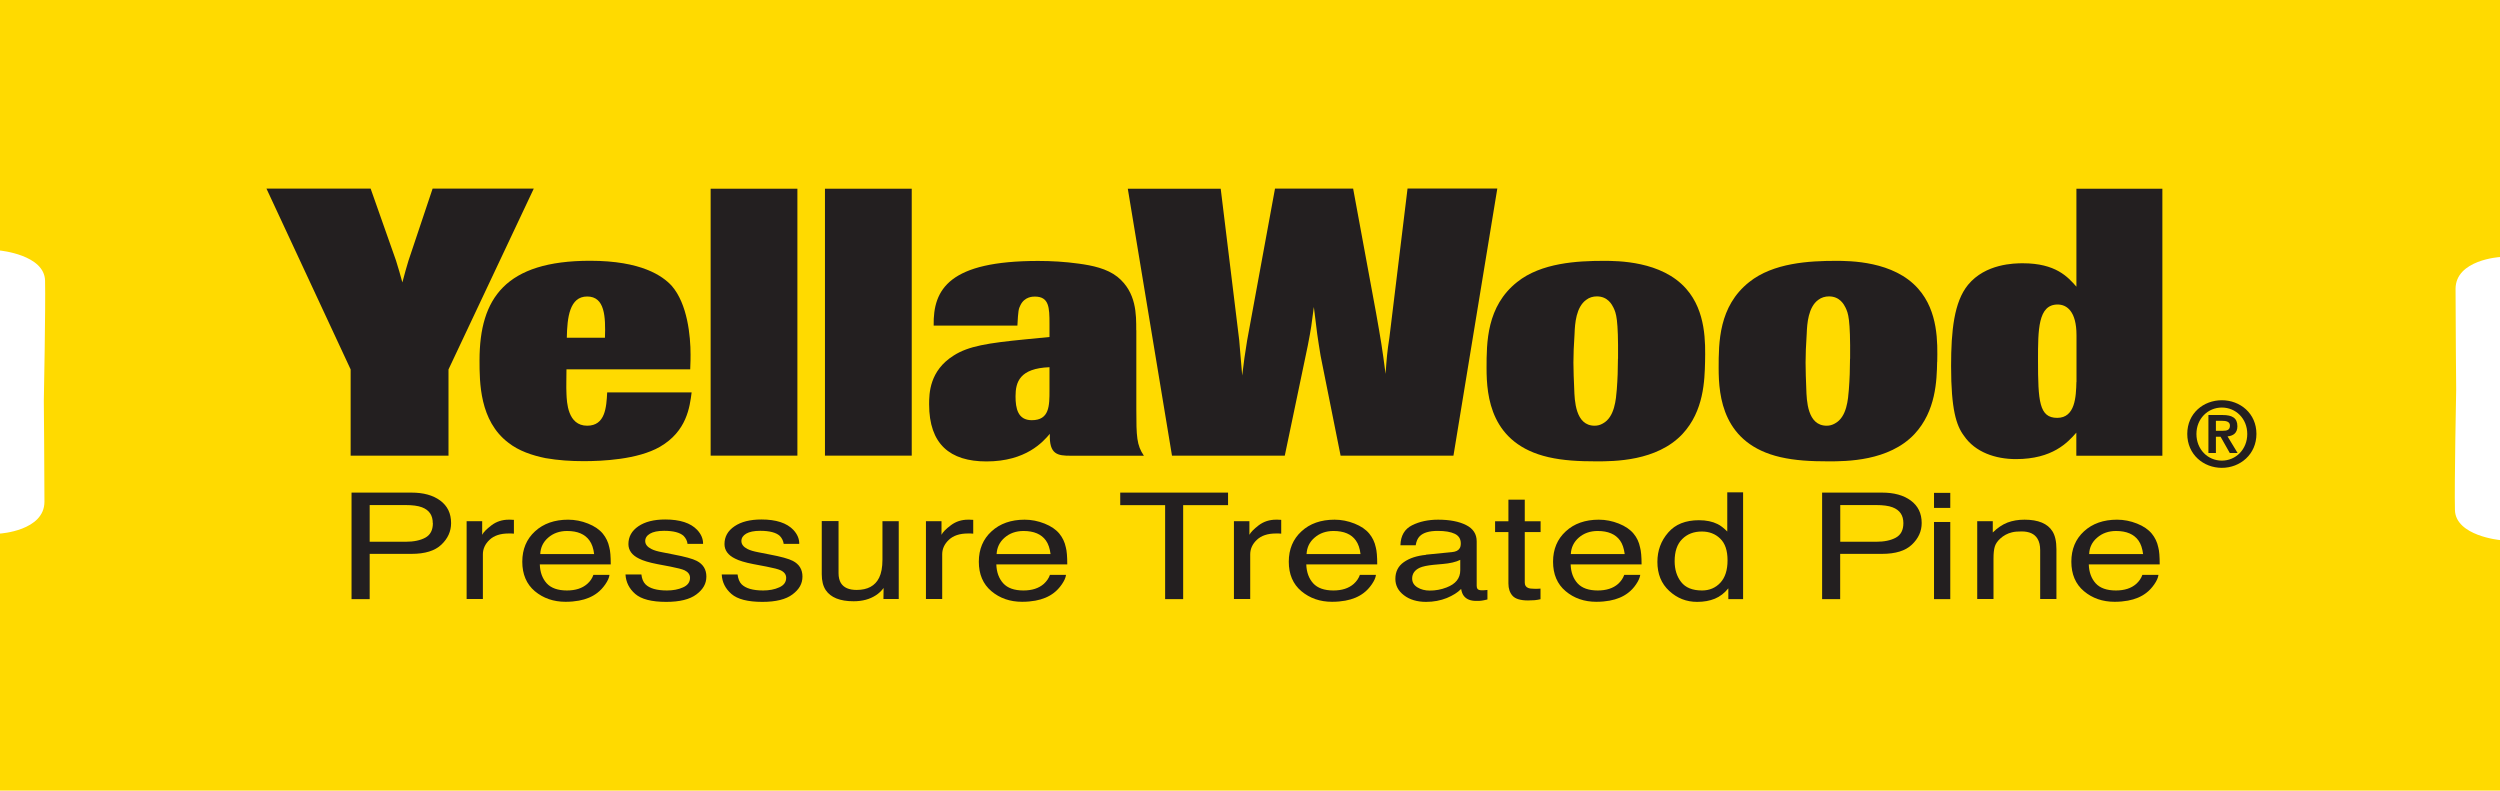
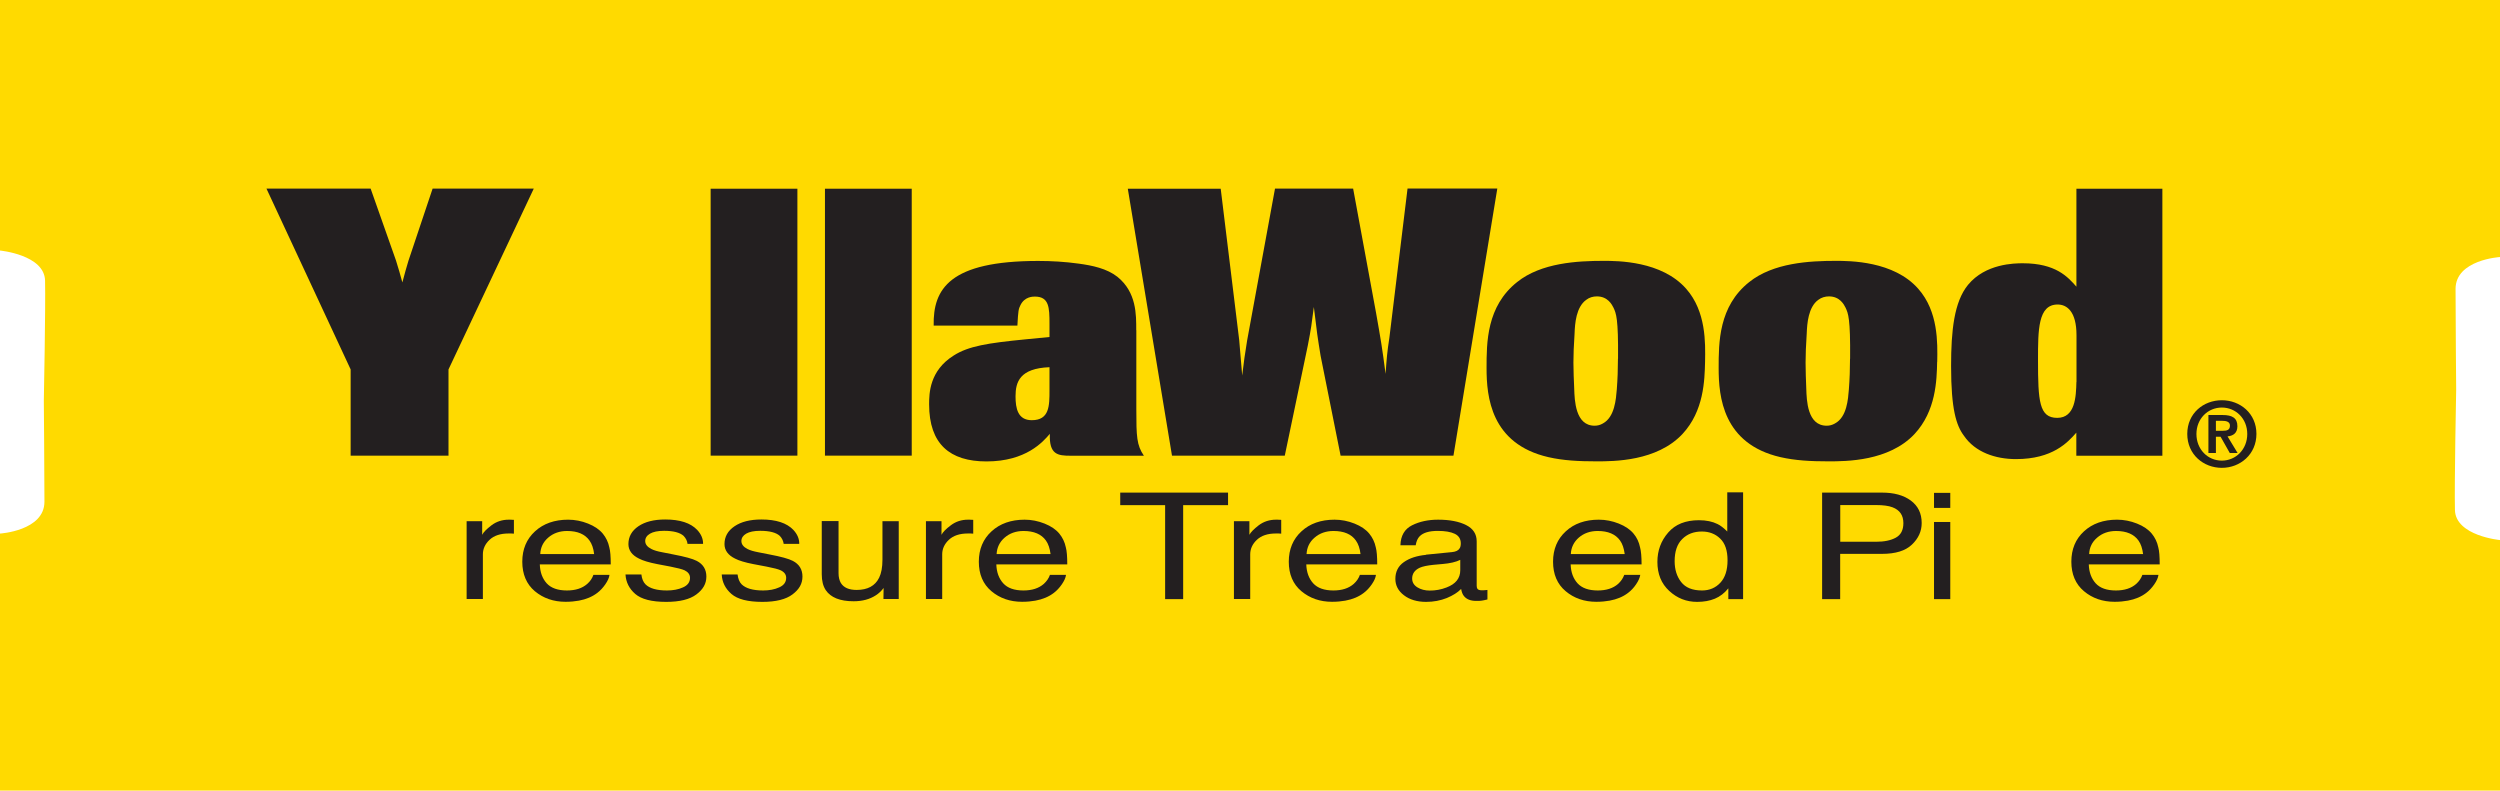
<svg xmlns="http://www.w3.org/2000/svg" width="117" height="37" viewBox="0 0 117 37" fill="none">
  <path d="M58.523 37H117V25.275C117 25.275 114.92 25.079 114.891 23.866C114.862 22.649 114.949 18.235 114.949 18.235C114.949 18.235 114.92 14.888 114.92 13.521C114.92 12.154 117 12.029 117 12.029V0H0V11.725C0 11.725 2.08 11.921 2.109 13.134C2.138 14.351 2.051 18.765 2.051 18.765C2.051 18.765 2.08 22.116 2.08 23.479C2.08 24.842 0 24.971 0 24.971V37H58.523Z" fill="#FFDA00" />
  <path d="M20.986 21.324H16.41V17.289L12.471 8.828H17.346L18.532 12.191C18.673 12.633 18.706 12.775 18.831 13.217C18.956 12.721 19.01 12.579 19.114 12.208L20.246 8.828H24.98L20.99 17.289V21.324H20.986Z" fill="#231F20" />
-   <path d="M26.527 15.805C26.544 14.867 26.652 13.876 27.48 13.876C28.308 13.876 28.345 14.813 28.312 15.805H26.527ZM28.416 18.369C28.379 19.061 28.329 19.923 27.48 19.923C26.561 19.923 26.527 18.811 26.511 18.435C26.494 18.048 26.511 17.764 26.511 17.285H32.302C32.318 16.877 32.318 16.806 32.318 16.593C32.318 15.726 32.177 14.222 31.432 13.371C31.008 12.913 30.018 12.204 27.617 12.204C23.661 12.204 22.442 13.955 22.442 16.86C22.442 17.885 22.442 19.69 23.786 20.715C24.281 21.107 24.918 21.316 25.533 21.441C26.132 21.545 26.715 21.582 27.318 21.582C28.166 21.582 29.843 21.511 30.883 20.911C32.139 20.186 32.281 19.052 32.368 18.364H28.412L28.416 18.369Z" fill="#231F20" />
  <path d="M37.318 21.324H33.258V8.832H37.318V21.324Z" fill="#231F20" />
  <path d="M42.669 21.324H38.608V8.832H42.669V21.324Z" fill="#231F20" />
  <path d="M49.116 18.264C49.116 18.99 49.116 19.665 48.288 19.665C47.635 19.665 47.527 19.115 47.527 18.548C47.527 17.877 47.722 17.239 49.116 17.185V18.264ZM53.176 15.451C53.176 14.726 53.193 13.68 52.294 12.954C51.799 12.567 51.13 12.425 50.476 12.337C49.84 12.25 49.224 12.212 48.588 12.212C44.436 12.212 43.662 13.521 43.696 15.238H47.614C47.652 14.53 47.668 14.459 47.756 14.284C47.951 13.88 48.338 13.88 48.43 13.88C49.099 13.88 49.116 14.392 49.116 15.151V15.772L48.005 15.88C46.221 16.055 45.322 16.197 44.632 16.639C43.5 17.348 43.483 18.41 43.483 18.923C43.483 20.782 44.453 21.595 46.167 21.595C48.022 21.595 48.816 20.674 49.133 20.303C49.095 21.278 49.503 21.328 50.106 21.328H53.534C53.197 20.832 53.18 20.444 53.18 19.136V15.455L53.176 15.451Z" fill="#231F20" />
  <path d="M68.019 21.324H62.74L61.804 16.651C61.663 15.784 61.63 15.572 61.488 14.367C61.384 15.18 61.363 15.359 61.205 16.172L60.128 21.324H54.849L52.781 8.832H57.129L57.994 15.909C58.065 16.726 58.081 16.918 58.135 17.573C58.222 16.864 58.243 16.689 58.364 15.943L59.67 8.828H63.327L64.404 14.667C64.617 15.872 64.687 16.276 64.845 17.497C64.899 16.735 64.916 16.506 65.024 15.797L65.873 8.824H70.074L68.023 21.316L68.019 21.324Z" fill="#231F20" />
  <path d="M75.72 16.793C75.72 17.273 75.703 17.748 75.666 18.227C75.628 18.669 75.574 19.519 75.013 19.819C74.892 19.89 74.767 19.923 74.626 19.923C73.727 19.923 73.69 18.74 73.673 18.189C73.656 17.781 73.636 17.377 73.636 16.968C73.636 16.56 73.652 16.205 73.69 15.605C73.706 15.147 73.76 14.367 74.239 14.03C74.38 13.921 74.555 13.871 74.734 13.871C75.246 13.871 75.441 14.259 75.512 14.401C75.637 14.667 75.741 14.913 75.724 16.789L75.72 16.793ZM79.797 16.935C79.813 16.051 79.851 14.58 78.915 13.517C77.766 12.208 75.699 12.208 75.046 12.208C73.827 12.208 72.13 12.296 71.002 13.2C69.571 14.334 69.571 16.03 69.571 17.235C69.571 18.56 69.767 20.774 72.467 21.395C73.157 21.553 73.881 21.591 74.709 21.591C75.537 21.591 77.534 21.591 78.736 20.315C79.743 19.236 79.776 17.802 79.797 16.935Z" fill="#231F20" />
  <path d="M86.581 16.793C86.581 17.273 86.564 17.748 86.527 18.227C86.49 18.669 86.44 19.519 85.874 19.819C85.749 19.89 85.629 19.923 85.487 19.923C84.584 19.923 84.551 18.74 84.534 18.189C84.518 17.781 84.501 17.377 84.501 16.968C84.501 16.56 84.518 16.205 84.555 15.605C84.572 15.147 84.626 14.367 85.1 14.03C85.242 13.921 85.421 13.871 85.595 13.871C86.107 13.871 86.302 14.259 86.373 14.401C86.498 14.667 86.602 14.913 86.585 16.789L86.581 16.793ZM90.662 16.935C90.679 16.051 90.716 14.58 89.776 13.517C88.628 12.208 86.56 12.208 85.907 12.208C84.688 12.208 82.995 12.296 81.864 13.2C80.433 14.334 80.433 16.03 80.433 17.235C80.433 18.56 80.628 20.774 83.328 21.395C84.019 21.553 84.742 21.591 85.57 21.591C86.398 21.591 88.395 21.591 89.597 20.315C90.604 19.236 90.641 17.802 90.658 16.935H90.662Z" fill="#231F20" />
  <path d="M97.176 17.877C97.159 18.564 97.122 19.556 96.278 19.556C95.433 19.556 95.379 18.777 95.379 16.851C95.379 15.434 95.379 14.251 96.298 14.251C96.723 14.251 97.18 14.567 97.18 15.684V17.881L97.176 17.877ZM101.203 8.832H97.176V13.417C96.773 12.958 96.207 12.321 94.668 12.321C94.277 12.321 92.921 12.337 92.105 13.329C91.452 14.126 91.311 15.468 91.311 17.135C91.311 19.169 91.556 19.915 91.91 20.39C92.438 21.169 93.395 21.486 94.347 21.486C96.061 21.486 96.769 20.707 97.172 20.248V21.328H101.199V8.836L101.203 8.832Z" fill="#231F20" />
-   <path d="M20.259 24.483C20.259 24.808 20.142 25.033 19.905 25.163C19.668 25.292 19.36 25.354 18.981 25.354H17.301V23.637H18.981C19.306 23.637 19.564 23.671 19.747 23.741C20.088 23.87 20.254 24.116 20.254 24.483H20.259ZM16.456 28.039H17.301V25.921H19.26C19.888 25.921 20.354 25.779 20.658 25.488C20.962 25.2 21.111 24.863 21.111 24.479C21.111 24.025 20.941 23.675 20.6 23.424C20.259 23.174 19.813 23.054 19.256 23.054H16.452V28.039H16.456Z" fill="#231F20" />
  <path d="M21.842 24.392H22.566V25.029C22.624 24.908 22.774 24.758 23.003 24.583C23.236 24.408 23.506 24.321 23.806 24.321C23.818 24.321 23.843 24.321 23.876 24.321C23.91 24.321 23.968 24.325 24.051 24.329V24.975C24.005 24.971 23.964 24.967 23.926 24.967C23.889 24.967 23.847 24.967 23.801 24.967C23.415 24.967 23.119 25.067 22.911 25.263C22.703 25.459 22.599 25.688 22.599 25.942V28.034H21.838V24.392H21.842Z" fill="#231F20" />
  <path d="M25.284 25.934C25.296 25.621 25.421 25.363 25.658 25.159C25.895 24.954 26.191 24.85 26.54 24.85C27.031 24.85 27.376 25 27.588 25.296C27.701 25.454 27.776 25.667 27.805 25.93H25.284V25.934ZM26.59 24.321C25.953 24.321 25.433 24.504 25.038 24.867C24.643 25.229 24.443 25.704 24.443 26.288C24.443 26.872 24.639 27.338 25.03 27.668C25.425 27.997 25.904 28.164 26.469 28.164C26.702 28.164 26.91 28.143 27.093 28.11C27.434 28.047 27.721 27.926 27.954 27.747C28.092 27.643 28.216 27.509 28.329 27.347C28.441 27.184 28.508 27.038 28.524 26.905H27.771C27.717 27.063 27.622 27.205 27.484 27.326C27.247 27.534 26.931 27.634 26.532 27.634C26.107 27.634 25.791 27.522 25.587 27.301C25.384 27.076 25.275 26.784 25.263 26.413H28.583C28.583 26.05 28.562 25.784 28.516 25.617C28.466 25.371 28.362 25.159 28.212 24.975C28.054 24.783 27.825 24.625 27.522 24.504C27.222 24.383 26.906 24.321 26.586 24.321H26.59Z" fill="#231F20" />
  <path d="M30.017 26.884C30.038 27.084 30.105 27.242 30.209 27.347C30.4 27.538 30.737 27.634 31.215 27.634C31.498 27.634 31.752 27.588 31.968 27.488C32.184 27.393 32.293 27.242 32.293 27.043C32.293 26.888 32.205 26.771 32.035 26.688C31.922 26.638 31.702 26.58 31.377 26.517L30.766 26.401C30.375 26.326 30.088 26.238 29.905 26.142C29.572 25.98 29.41 25.75 29.41 25.463C29.41 25.121 29.564 24.842 29.876 24.629C30.188 24.417 30.608 24.312 31.132 24.312C31.823 24.312 32.318 24.475 32.625 24.796C32.817 25 32.908 25.221 32.904 25.454H32.176C32.164 25.321 32.101 25.192 31.993 25.079C31.818 24.921 31.511 24.842 31.078 24.842C30.787 24.842 30.57 24.888 30.421 24.975C30.271 25.063 30.196 25.179 30.196 25.321C30.196 25.475 30.296 25.6 30.491 25.696C30.604 25.755 30.77 25.805 30.995 25.846L31.502 25.946C32.051 26.05 32.422 26.151 32.609 26.25C32.908 26.405 33.058 26.651 33.058 26.984C33.058 27.318 32.904 27.584 32.592 27.818C32.284 28.051 31.81 28.168 31.178 28.168C30.495 28.168 30.017 28.043 29.73 27.797C29.447 27.551 29.293 27.247 29.273 26.884H30.013H30.017Z" fill="#231F20" />
  <path d="M34.518 26.884C34.543 27.084 34.605 27.242 34.709 27.347C34.905 27.538 35.237 27.634 35.716 27.634C35.999 27.634 36.252 27.588 36.469 27.488C36.685 27.393 36.793 27.242 36.793 27.043C36.793 26.888 36.706 26.771 36.531 26.688C36.423 26.638 36.203 26.58 35.874 26.517L35.263 26.401C34.871 26.326 34.584 26.238 34.401 26.142C34.069 25.98 33.906 25.75 33.906 25.463C33.906 25.121 34.06 24.842 34.376 24.629C34.688 24.417 35.108 24.312 35.633 24.312C36.323 24.312 36.818 24.475 37.126 24.796C37.318 25 37.409 25.221 37.405 25.454H36.677C36.66 25.321 36.602 25.192 36.494 25.079C36.319 24.921 36.011 24.842 35.579 24.842C35.287 24.842 35.071 24.888 34.921 24.975C34.772 25.063 34.697 25.179 34.697 25.321C34.697 25.475 34.797 25.6 34.988 25.696C35.104 25.755 35.271 25.805 35.491 25.846L35.999 25.946C36.552 26.05 36.918 26.151 37.105 26.25C37.405 26.405 37.555 26.651 37.555 26.984C37.555 27.318 37.401 27.584 37.089 27.818C36.781 28.051 36.311 28.168 35.678 28.168C34.996 28.168 34.514 28.043 34.231 27.797C33.948 27.551 33.794 27.247 33.777 26.884H34.518Z" fill="#231F20" />
  <path d="M39.244 24.392V26.826C39.244 27.013 39.282 27.163 39.352 27.284C39.486 27.501 39.731 27.609 40.089 27.609C40.605 27.609 40.958 27.418 41.145 27.034C41.245 26.83 41.299 26.551 41.299 26.192V24.392H42.061V28.034H41.345L41.353 27.518C41.254 27.651 41.133 27.768 40.991 27.859C40.704 28.047 40.359 28.139 39.947 28.139C39.311 28.139 38.878 27.963 38.645 27.618C38.52 27.43 38.458 27.184 38.458 26.872V24.387H39.244V24.392Z" fill="#231F20" />
  <path d="M43.334 24.392H44.062V25.029C44.12 24.908 44.266 24.758 44.499 24.583C44.732 24.408 44.998 24.321 45.302 24.321C45.314 24.321 45.339 24.321 45.372 24.321C45.406 24.321 45.464 24.325 45.547 24.329V24.975C45.501 24.971 45.46 24.967 45.422 24.967C45.385 24.967 45.343 24.967 45.297 24.967C44.911 24.967 44.615 25.067 44.407 25.263C44.199 25.459 44.095 25.688 44.095 25.942V28.034H43.334V24.392Z" fill="#231F20" />
  <path d="M46.641 25.934C46.657 25.621 46.782 25.363 47.019 25.159C47.256 24.954 47.552 24.85 47.901 24.85C48.388 24.85 48.737 25 48.949 25.296C49.062 25.454 49.132 25.667 49.166 25.93H46.645L46.641 25.934ZM47.955 24.321C47.319 24.321 46.799 24.504 46.404 24.867C46.008 25.229 45.809 25.704 45.809 26.288C45.809 26.872 46.004 27.338 46.399 27.668C46.79 27.997 47.269 28.164 47.834 28.164C48.068 28.164 48.276 28.143 48.459 28.11C48.8 28.047 49.087 27.926 49.32 27.747C49.457 27.643 49.582 27.509 49.694 27.347C49.806 27.184 49.873 27.038 49.89 26.905H49.137C49.083 27.063 48.983 27.205 48.85 27.326C48.612 27.534 48.296 27.634 47.897 27.634C47.468 27.634 47.156 27.522 46.953 27.301C46.749 27.076 46.641 26.784 46.628 26.413H49.948C49.948 26.05 49.927 25.784 49.881 25.617C49.831 25.371 49.727 25.159 49.578 24.975C49.419 24.783 49.191 24.625 48.887 24.504C48.583 24.383 48.271 24.321 47.951 24.321H47.955Z" fill="#231F20" />
  <path d="M57.473 23.054V23.641H55.372V28.039H54.528V23.641H52.427V23.054H57.469H57.473Z" fill="#231F20" />
  <path d="M57.744 24.392H58.472V25.029C58.535 24.908 58.68 24.758 58.909 24.583C59.142 24.408 59.412 24.321 59.716 24.321C59.728 24.321 59.753 24.321 59.787 24.321C59.82 24.321 59.882 24.325 59.961 24.329V24.975C59.916 24.971 59.874 24.967 59.837 24.967C59.799 24.967 59.753 24.967 59.712 24.967C59.325 24.967 59.03 25.067 58.822 25.263C58.614 25.459 58.51 25.688 58.51 25.942V28.034H57.748V24.392H57.744Z" fill="#231F20" />
  <path d="M61.147 25.934C61.163 25.621 61.284 25.363 61.525 25.159C61.762 24.954 62.057 24.85 62.407 24.85C62.898 24.85 63.247 25 63.455 25.296C63.568 25.454 63.642 25.667 63.672 25.93H61.151L61.147 25.934ZM62.457 24.321C61.82 24.321 61.3 24.504 60.909 24.867C60.514 25.229 60.315 25.704 60.315 26.288C60.315 26.872 60.51 27.338 60.905 27.668C61.3 27.997 61.775 28.164 62.34 28.164C62.573 28.164 62.781 28.143 62.964 28.11C63.306 28.047 63.593 27.926 63.825 27.747C63.963 27.643 64.088 27.509 64.2 27.347C64.312 27.184 64.379 27.038 64.395 26.905H63.642C63.588 27.063 63.489 27.205 63.355 27.326C63.118 27.534 62.802 27.634 62.403 27.634C61.978 27.634 61.662 27.522 61.459 27.301C61.255 27.076 61.147 26.784 61.134 26.413H64.454C64.454 26.05 64.433 25.784 64.387 25.617C64.337 25.371 64.233 25.159 64.083 24.975C63.925 24.783 63.697 24.625 63.393 24.504C63.089 24.383 62.777 24.321 62.457 24.321Z" fill="#231F20" />
  <path d="M66.089 27.076C66.089 26.846 66.21 26.676 66.451 26.567C66.592 26.505 66.805 26.463 67.083 26.434L67.545 26.392C67.686 26.38 67.832 26.359 67.978 26.326C68.123 26.292 68.244 26.25 68.34 26.201V26.688C68.34 27.063 68.127 27.33 67.699 27.493C67.445 27.593 67.183 27.639 66.913 27.639C66.688 27.639 66.497 27.588 66.334 27.488C66.172 27.388 66.089 27.251 66.089 27.076ZM66.738 25.967C66.309 26.009 65.964 26.121 65.698 26.309C65.436 26.492 65.303 26.755 65.303 27.092C65.303 27.397 65.436 27.655 65.706 27.859C65.972 28.064 66.322 28.168 66.742 28.168C67.091 28.168 67.416 28.105 67.707 27.989C67.998 27.868 68.223 27.726 68.381 27.563C68.406 27.705 68.448 27.818 68.514 27.897C68.635 28.047 68.822 28.122 69.088 28.122C69.197 28.122 69.28 28.122 69.342 28.11C69.404 28.101 69.496 28.084 69.612 28.055V27.609C69.567 27.613 69.521 27.618 69.475 27.622C69.434 27.622 69.396 27.626 69.359 27.626C69.255 27.626 69.184 27.605 69.155 27.568C69.122 27.53 69.109 27.48 69.109 27.418V25.334C69.109 24.992 68.943 24.738 68.61 24.571C68.277 24.404 67.84 24.321 67.304 24.321C66.842 24.321 66.434 24.408 66.085 24.583C65.735 24.758 65.552 25.071 65.54 25.517H66.255C66.284 25.334 66.347 25.192 66.438 25.1C66.605 24.929 66.888 24.846 67.287 24.846C67.632 24.846 67.899 24.892 68.086 24.983C68.273 25.075 68.365 25.225 68.365 25.429C68.365 25.529 68.348 25.609 68.31 25.663C68.252 25.763 68.132 25.821 67.957 25.838L66.734 25.959L66.738 25.967Z" fill="#231F20" />
-   <path d="M70.598 23.383H71.359V24.396H72.1V24.9H71.359V27.263C71.359 27.392 71.413 27.476 71.521 27.517C71.584 27.543 71.684 27.555 71.825 27.555C71.862 27.555 71.904 27.555 71.946 27.555C71.992 27.555 72.037 27.551 72.096 27.547V28.043C72.008 28.064 71.917 28.08 71.821 28.089C71.725 28.097 71.625 28.101 71.513 28.101C71.155 28.101 70.914 28.026 70.785 27.88C70.656 27.734 70.594 27.543 70.594 27.309V24.9H69.97V24.396H70.594V23.383H70.598Z" fill="#231F20" />
  <path d="M73.515 25.934C73.527 25.621 73.656 25.363 73.889 25.159C74.126 24.954 74.421 24.85 74.771 24.85C75.258 24.85 75.607 25 75.819 25.296C75.932 25.454 76.002 25.667 76.036 25.93H73.515V25.934ZM74.825 24.321C74.189 24.321 73.668 24.504 73.278 24.867C72.882 25.229 72.683 25.704 72.683 26.288C72.683 26.872 72.878 27.338 73.273 27.668C73.664 27.997 74.143 28.164 74.709 28.164C74.942 28.164 75.15 28.143 75.332 28.11C75.674 28.047 75.961 27.926 76.194 27.747C76.331 27.643 76.46 27.509 76.568 27.347C76.68 27.184 76.743 27.038 76.764 26.905H76.015C75.957 27.063 75.861 27.205 75.728 27.326C75.491 27.534 75.174 27.634 74.775 27.634C74.347 27.634 74.035 27.522 73.831 27.301C73.627 27.076 73.519 26.784 73.506 26.413H76.826C76.826 26.05 76.801 25.784 76.755 25.617C76.705 25.371 76.606 25.159 76.452 24.975C76.293 24.783 76.065 24.625 75.761 24.504C75.457 24.383 75.145 24.321 74.825 24.321Z" fill="#231F20" />
  <path d="M78.373 26.263C78.373 25.809 78.49 25.463 78.727 25.229C78.964 24.992 79.268 24.875 79.646 24.875C79.987 24.875 80.275 24.983 80.503 25.204C80.736 25.425 80.849 25.767 80.849 26.225C80.849 26.684 80.736 27.03 80.512 27.272C80.287 27.513 80 27.634 79.655 27.634C79.205 27.634 78.881 27.501 78.677 27.238C78.473 26.976 78.373 26.651 78.373 26.259V26.263ZM79.509 24.346C78.885 24.346 78.403 24.537 78.07 24.925C77.733 25.313 77.566 25.771 77.566 26.296C77.566 26.863 77.749 27.313 78.12 27.655C78.49 27.997 78.923 28.168 79.426 28.168C79.738 28.168 80.017 28.118 80.258 28.018C80.499 27.918 80.707 27.755 80.886 27.534V28.038H81.577V23.041H80.836V24.875C80.666 24.704 80.512 24.587 80.379 24.525C80.146 24.408 79.854 24.346 79.509 24.346Z" fill="#231F20" />
  <path d="M89.078 24.483C89.078 24.808 88.961 25.033 88.724 25.163C88.487 25.292 88.183 25.354 87.805 25.354H86.124V23.637H87.805C88.129 23.637 88.387 23.671 88.57 23.741C88.911 23.87 89.078 24.116 89.078 24.483ZM85.275 28.039H86.12V25.921H88.079C88.707 25.921 89.173 25.779 89.477 25.488C89.781 25.2 89.935 24.863 89.935 24.479C89.935 24.025 89.764 23.675 89.423 23.424C89.082 23.174 88.637 23.054 88.079 23.054H85.275V28.039Z" fill="#231F20" />
  <path d="M90.512 24.429H91.273V28.039H90.512V24.429ZM90.512 23.066H91.273V23.77H90.512V23.066Z" fill="#231F20" />
-   <path d="M92.534 24.392H93.262V24.921C93.478 24.708 93.703 24.554 93.944 24.458C94.186 24.366 94.452 24.321 94.747 24.321C95.392 24.321 95.829 24.504 96.053 24.863C96.178 25.058 96.241 25.342 96.241 25.704V28.034H95.48V25.746C95.48 25.525 95.438 25.346 95.355 25.213C95.217 24.983 94.968 24.871 94.61 24.871C94.427 24.871 94.277 24.883 94.161 24.913C93.949 24.963 93.766 25.063 93.603 25.213C93.474 25.334 93.391 25.459 93.354 25.588C93.316 25.713 93.296 25.896 93.296 26.134V28.034H92.534V24.392Z" fill="#231F20" />
  <path d="M97.772 25.934C97.784 25.621 97.909 25.363 98.15 25.159C98.387 24.954 98.683 24.85 99.032 24.85C99.519 24.85 99.868 25 100.08 25.296C100.193 25.454 100.263 25.667 100.297 25.93H97.776L97.772 25.934ZM99.078 24.321C98.441 24.321 97.925 24.504 97.53 24.867C97.135 25.229 96.939 25.704 96.939 26.288C96.939 26.872 97.135 27.338 97.53 27.668C97.921 27.997 98.4 28.164 98.965 28.164C99.194 28.164 99.406 28.143 99.585 28.11C99.926 28.047 100.213 27.926 100.446 27.747C100.584 27.643 100.708 27.509 100.821 27.347C100.933 27.184 101 27.038 101.016 26.905H100.263C100.209 27.063 100.109 27.205 99.976 27.326C99.739 27.534 99.423 27.634 99.024 27.634C98.595 27.634 98.283 27.522 98.079 27.301C97.876 27.076 97.767 26.784 97.755 26.413H101.074C101.074 26.05 101.054 25.784 101.008 25.617C100.958 25.371 100.854 25.159 100.704 24.975C100.546 24.783 100.317 24.625 100.014 24.504C99.71 24.383 99.398 24.321 99.078 24.321Z" fill="#231F20" />
  <path d="M103.982 18.731C104.839 18.731 105.601 19.348 105.601 20.307C105.601 21.265 104.839 21.895 103.982 21.895C103.126 21.895 102.364 21.274 102.364 20.307C102.364 19.34 103.126 18.731 103.982 18.731ZM103.982 21.557C104.636 21.557 105.172 21.032 105.172 20.311C105.172 19.59 104.636 19.073 103.982 19.073C103.329 19.073 102.793 19.594 102.793 20.311C102.793 21.028 103.321 21.557 103.982 21.557ZM103.354 19.423H104.02C104.465 19.423 104.71 19.561 104.71 19.948C104.71 20.273 104.507 20.398 104.249 20.423L104.719 21.199H104.353L103.924 20.44H103.704V21.199H103.354V19.427V19.423ZM103.704 20.161H104.016C104.215 20.161 104.361 20.132 104.361 19.915C104.361 19.723 104.161 19.694 103.999 19.694H103.704V20.161Z" fill="#231F20" />
</svg>